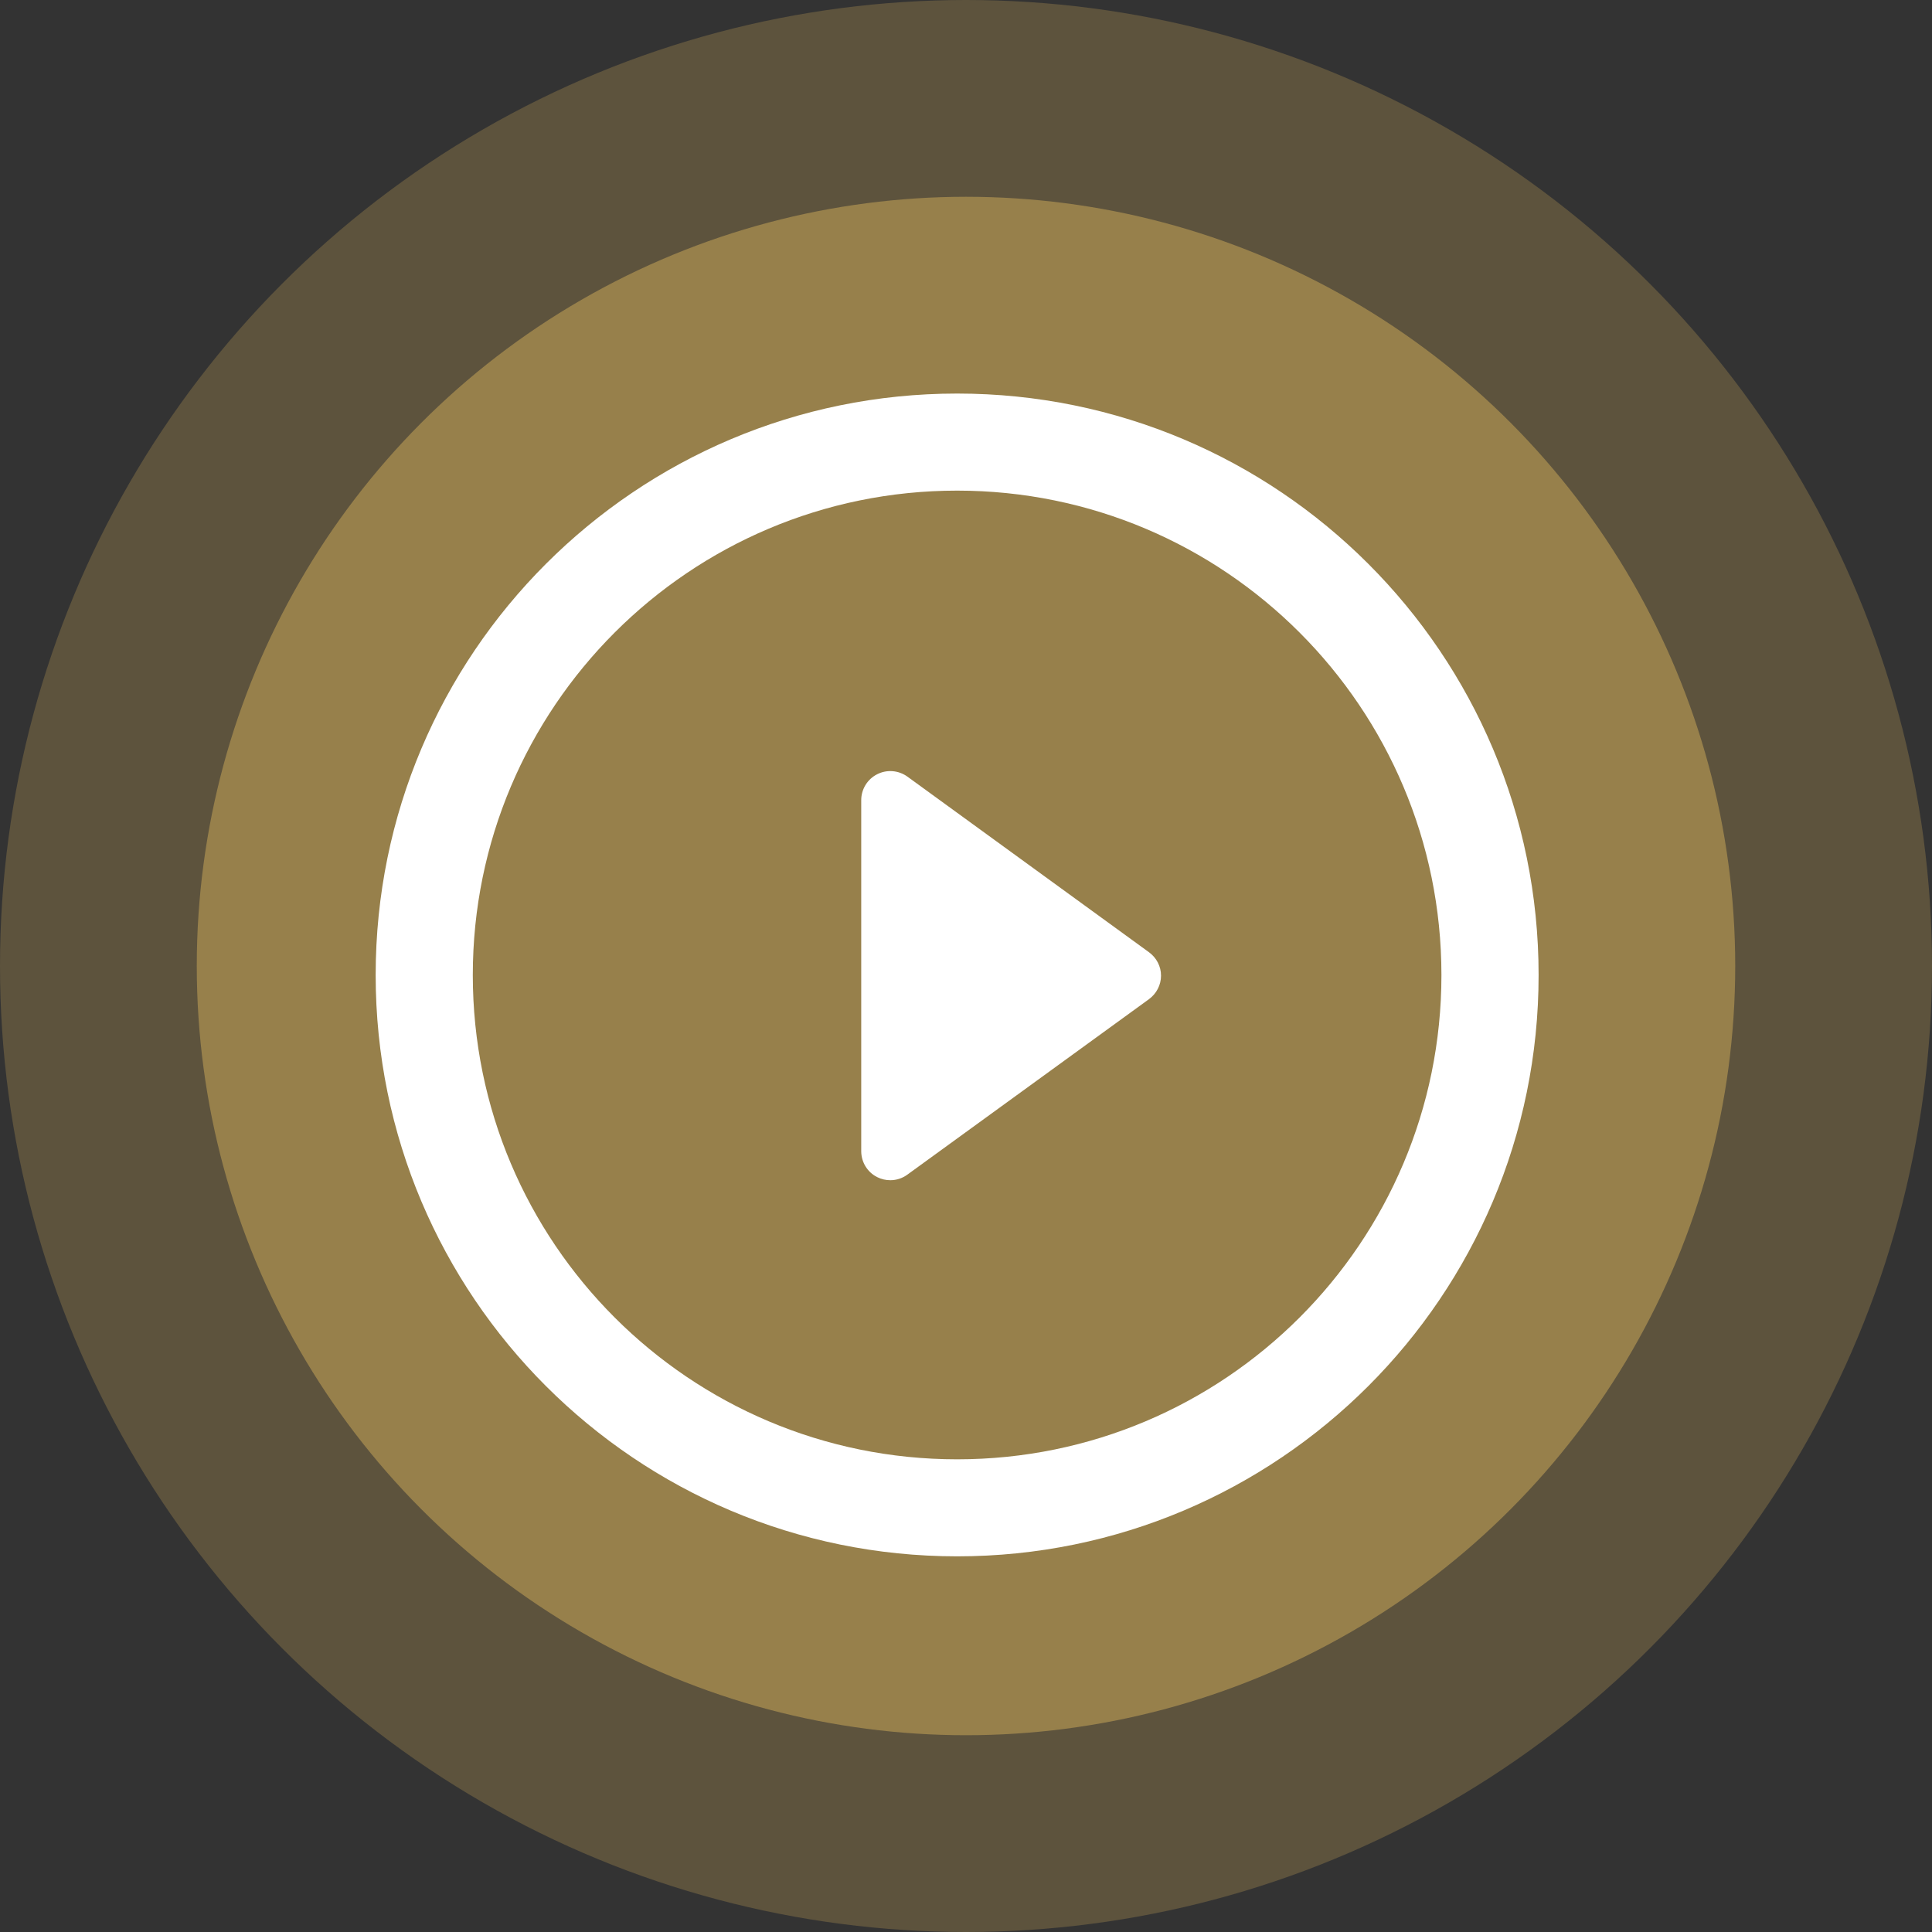
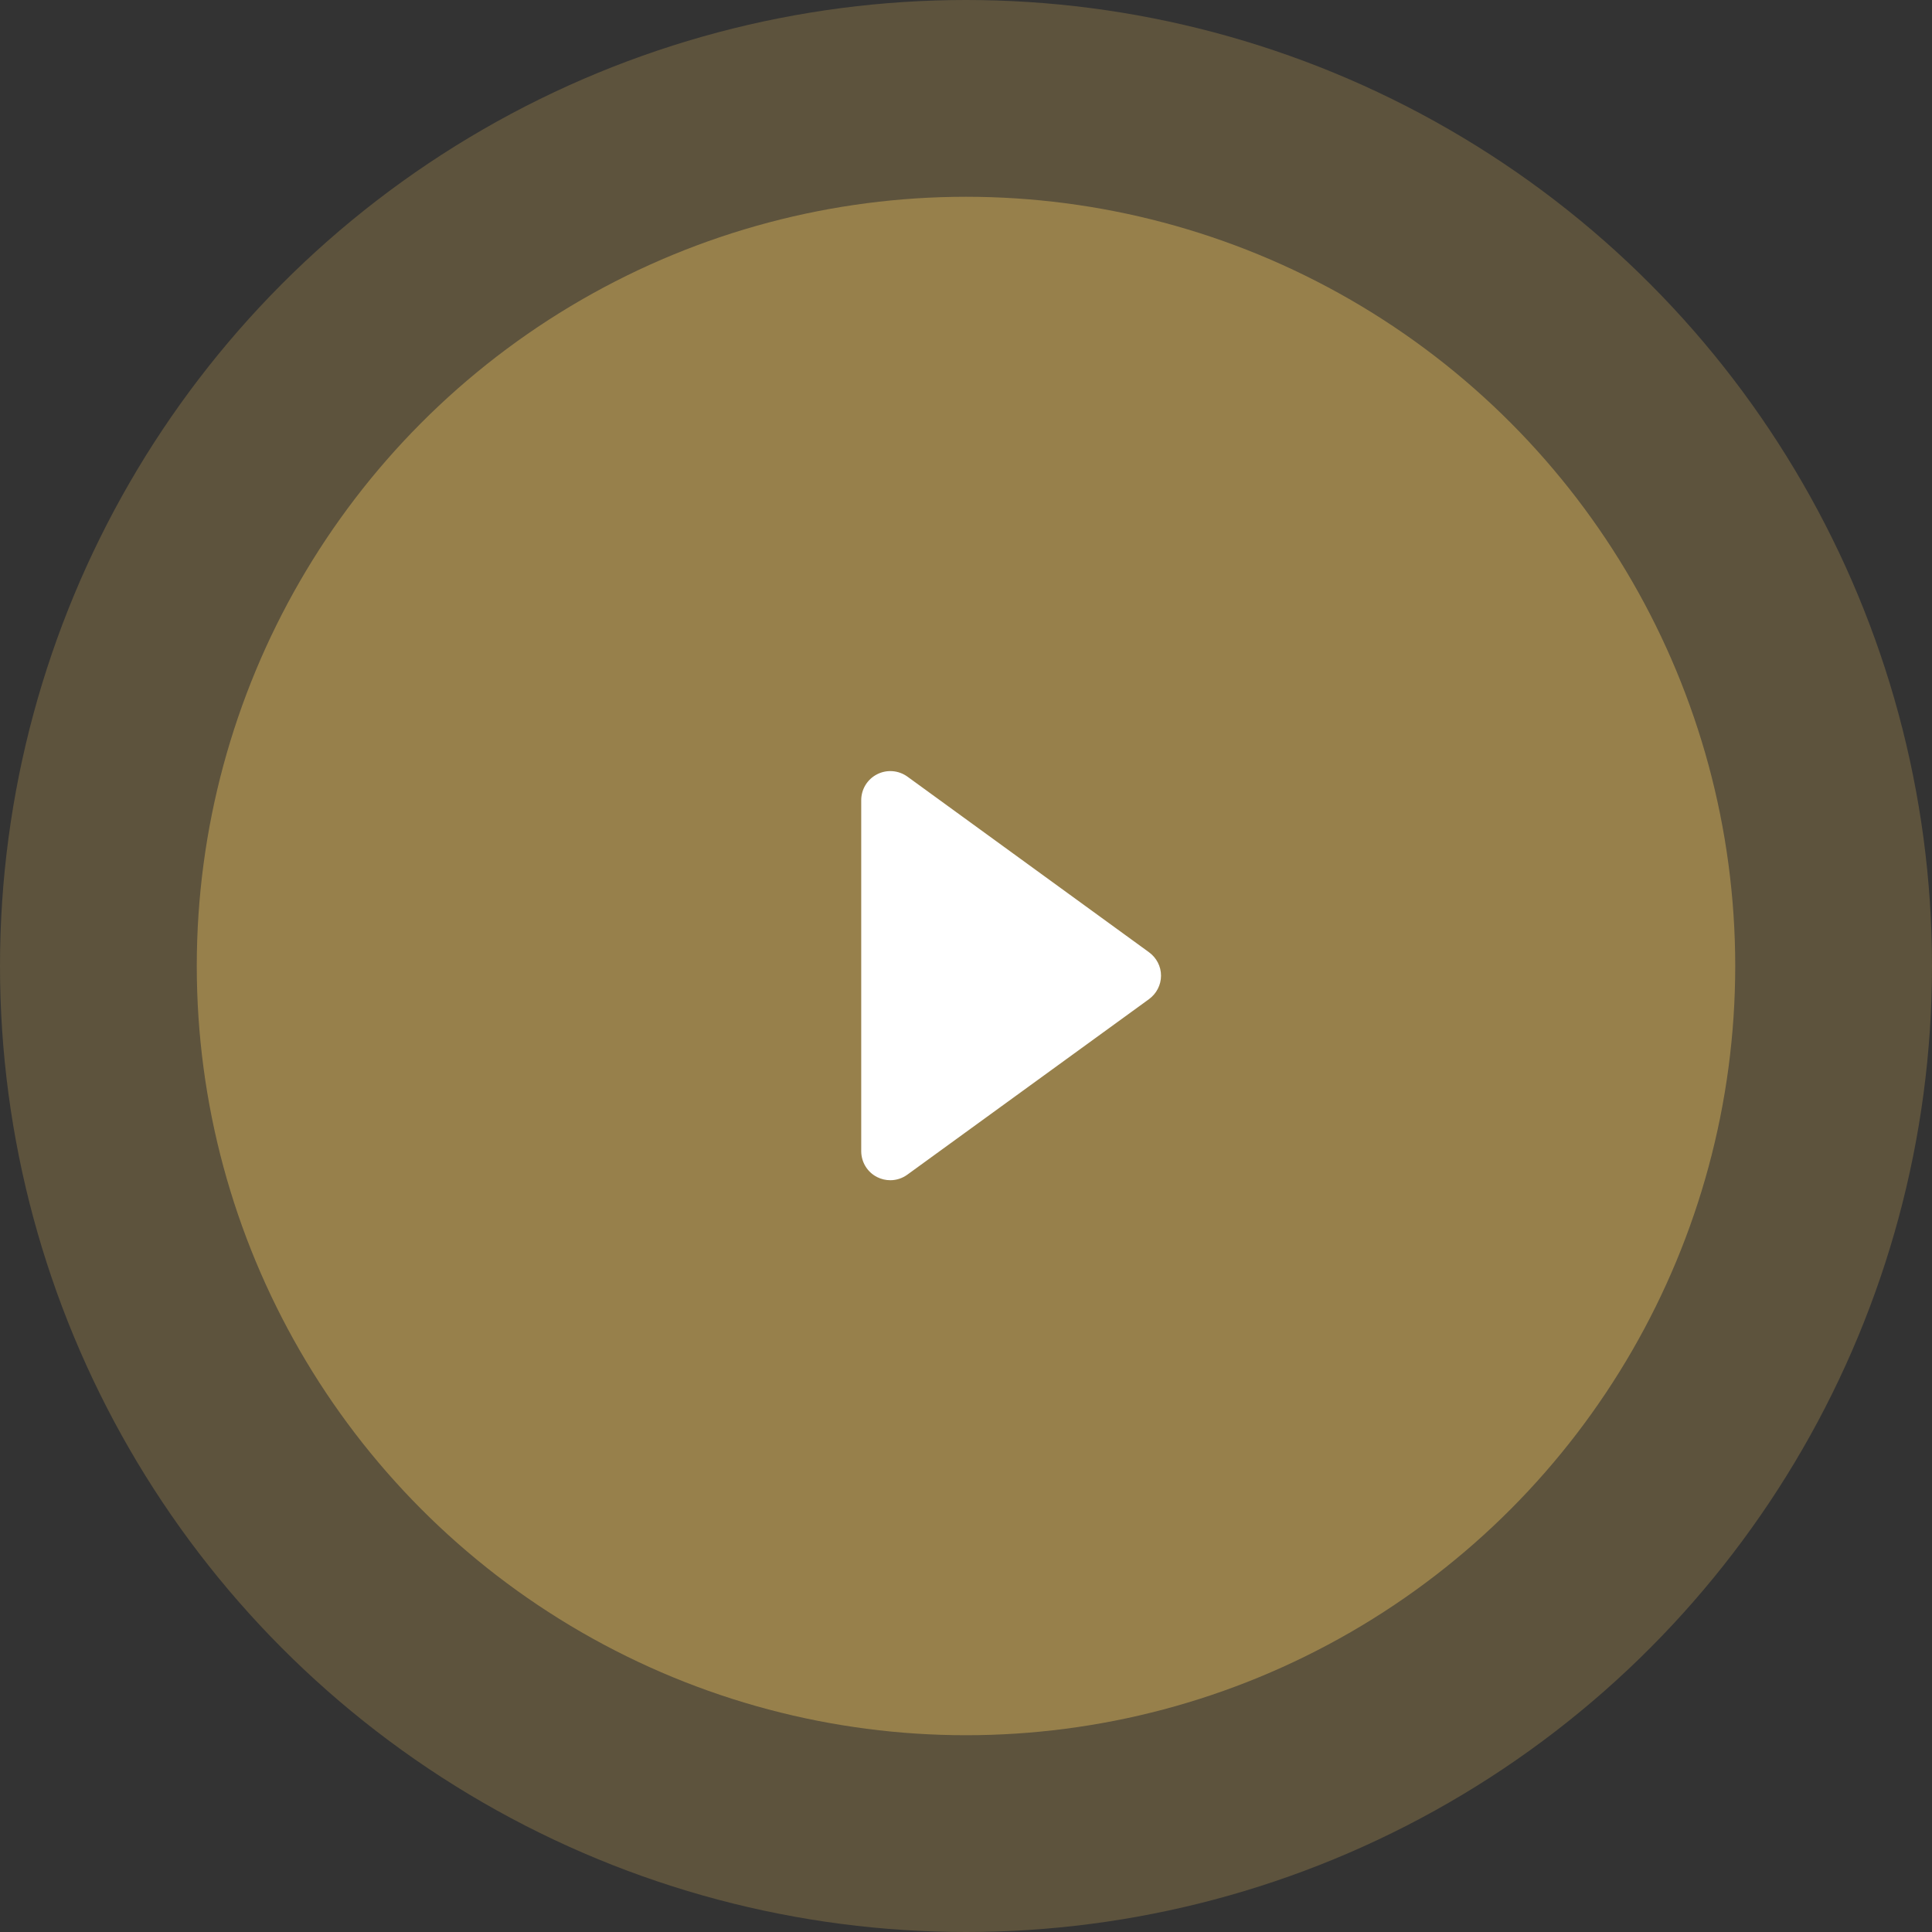
<svg xmlns="http://www.w3.org/2000/svg" width="108px" height="108px" viewBox="0 0 108 108" version="1.1">
  <rect x="0" y="0" width="108" height="108" fill="#333333" stroke="none" />
  <title>Group 27</title>
  <g id="Working-Page" stroke="none" stroke-width="1" fill="none" fill-rule="evenodd">
    <g id="Mobile_Home_Abbey" transform="translate(-161, -1840)">
      <g id="Group-27" transform="translate(161, 1840)">
        <circle id="Oval" fill="#BE9F55" opacity="0.3" cx="54" cy="54" r="54" />
        <circle id="Oval" fill="#BE9F55" opacity="0.6" cx="54" cy="54" r="43" />
        <g id="play-button" transform="translate(21, 22)" fill="#FFFFFF" fill-rule="nonzero">
          <path d="M43.227,31.229 L29.728,21.416 C29.232,21.057 28.575,21.003 28.032,21.282 C27.484,21.559 27.143,22.122 27.143,22.73 L27.143,42.348 C27.143,42.963 27.484,43.523 28.032,43.8 C28.263,43.917 28.516,43.975 28.772,43.975 C29.105,43.975 29.442,43.869 29.728,43.659 L43.227,33.855 C43.653,33.542 43.902,33.057 43.902,32.542 C43.904,32.019 43.648,31.536 43.227,31.229 Z" id="Path" />
-           <path d="M32.505,0 C14.55,0 0,14.55 0,32.505 C0,50.454 14.55,65 32.505,65 C50.456,65 65.009,50.452 65.009,32.505 C65.011,14.55 50.456,0 32.505,0 Z M32.505,59.577 C17.553,59.577 5.43,47.46 5.43,32.505 C5.43,17.557 17.553,5.426 32.505,5.426 C47.456,5.426 59.577,17.555 59.577,32.505 C59.579,47.46 47.456,59.577 32.505,59.577 Z" id="Shape" />
        </g>
      </g>
    </g>
  </g>
</svg>